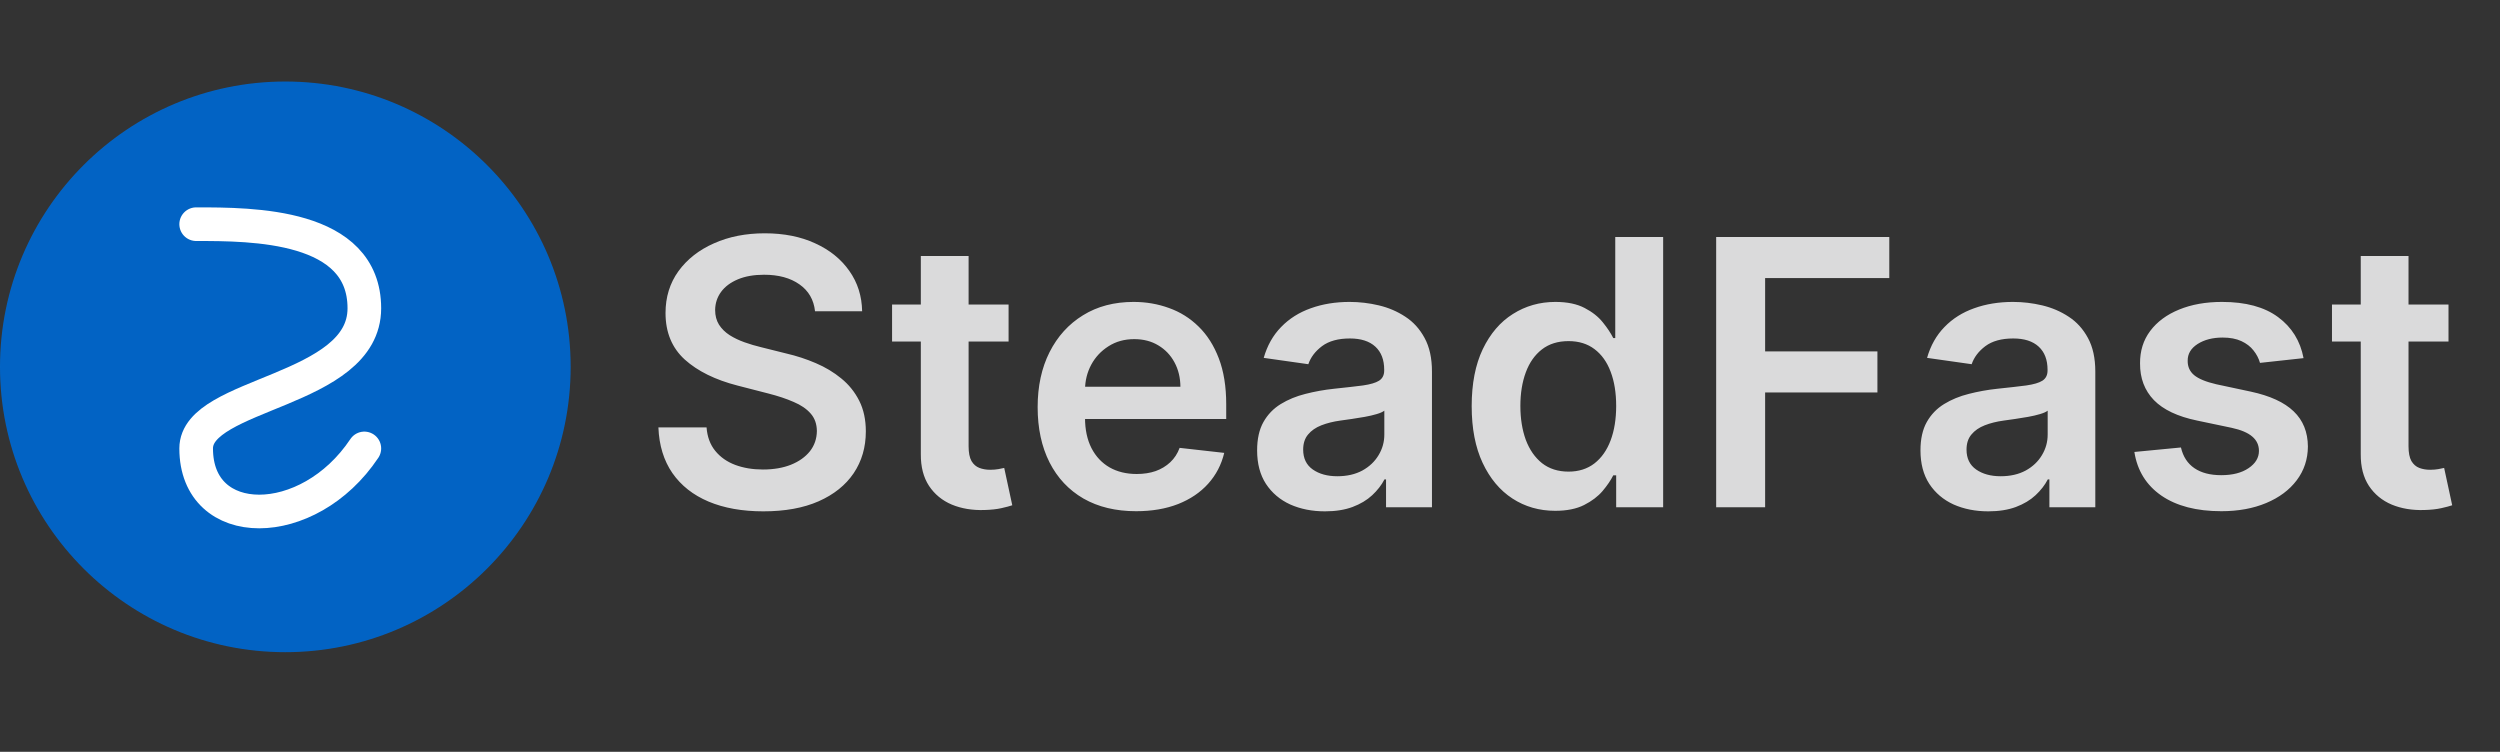
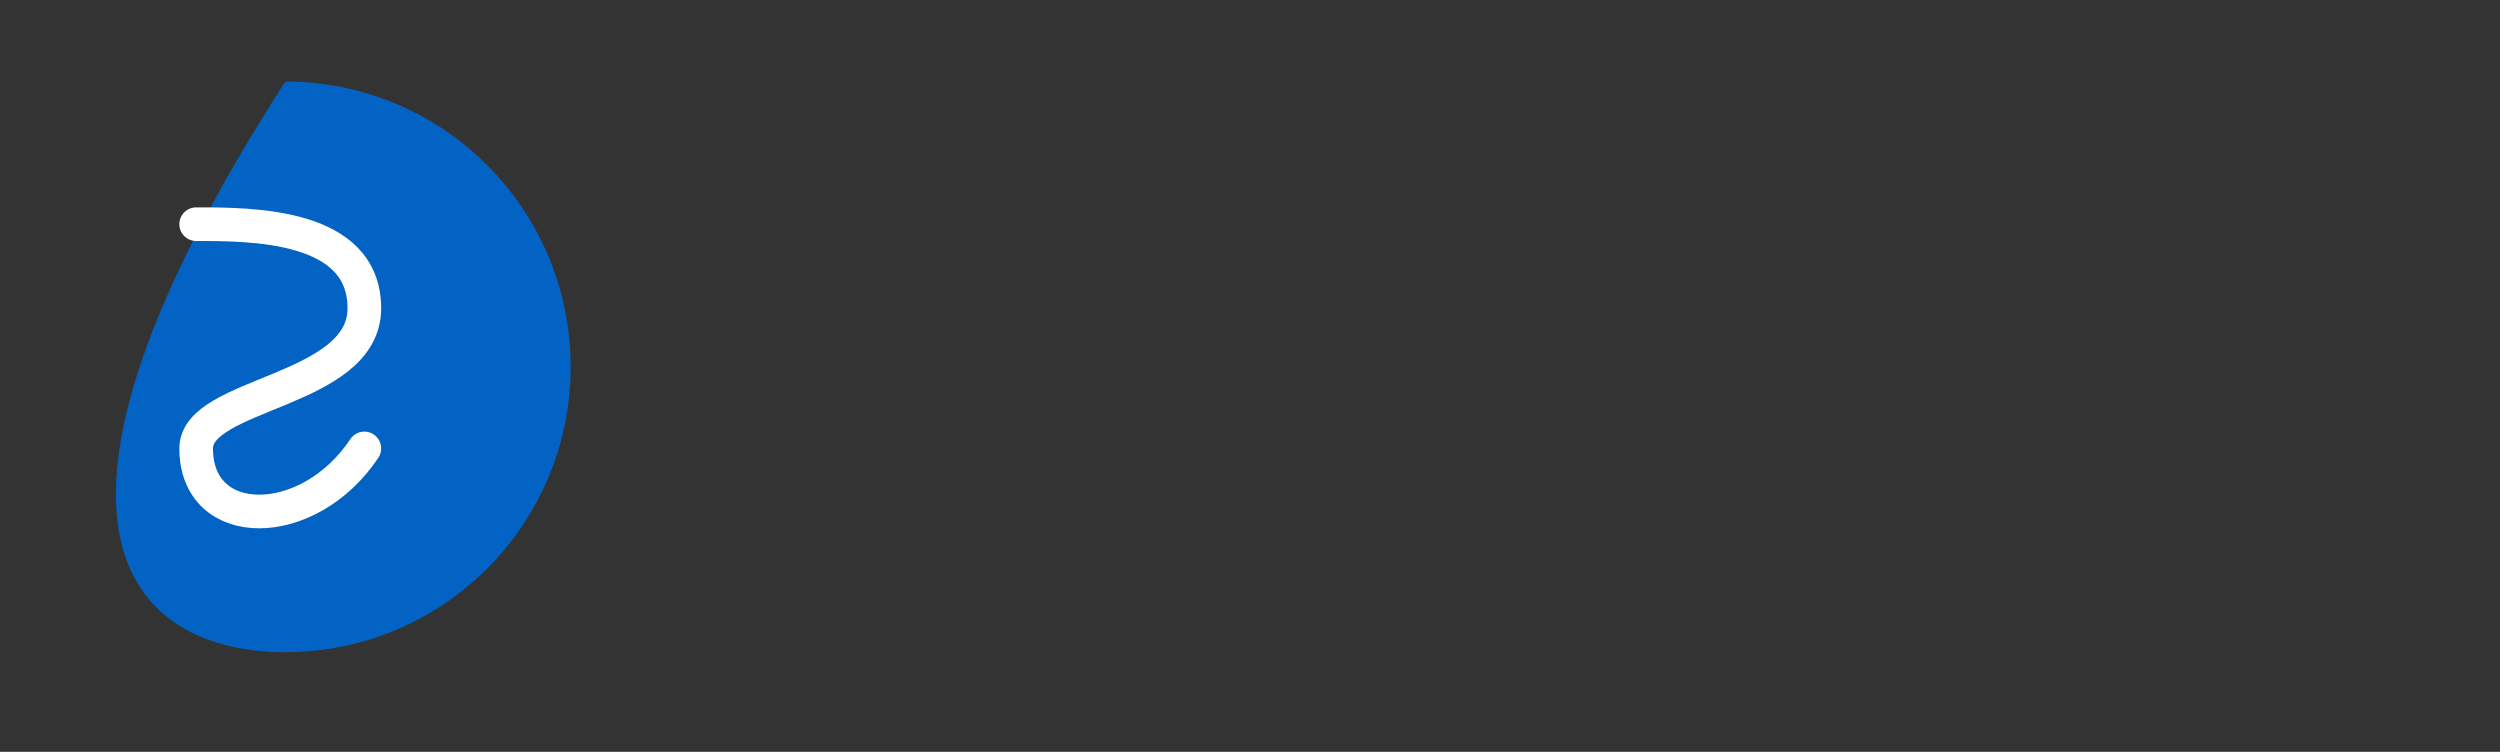
<svg xmlns="http://www.w3.org/2000/svg" width="276" height="83" viewBox="0 0 276 83" fill="none">
  <rect x="0" y="0" width="276" height="83" fill="#333333" stroke="none" />
-   <path d="M89.98 34.366C89.844 33.094 89.27 32.103 88.26 31.395C87.26 30.686 85.959 30.331 84.356 30.331C83.23 30.331 82.263 30.501 81.457 30.841C80.651 31.181 80.034 31.642 79.607 32.225C79.18 32.808 78.961 33.473 78.951 34.221C78.951 34.842 79.092 35.381 79.374 35.838C79.665 36.294 80.059 36.683 80.554 37.003C81.049 37.314 81.598 37.576 82.2 37.79C82.802 38.004 83.409 38.183 84.021 38.329L86.818 39.028C87.945 39.29 89.028 39.645 90.067 40.092C91.116 40.538 92.053 41.102 92.879 41.782C93.714 42.461 94.374 43.282 94.86 44.244C95.345 45.205 95.588 46.332 95.588 47.623C95.588 49.371 95.141 50.911 94.248 52.241C93.354 53.562 92.063 54.597 90.373 55.344C88.693 56.083 86.658 56.452 84.269 56.452C81.948 56.452 79.932 56.092 78.223 55.374C76.523 54.655 75.193 53.606 74.231 52.227C73.28 50.848 72.765 49.168 72.687 47.186H78.004C78.082 48.225 78.403 49.09 78.966 49.779C79.529 50.469 80.263 50.984 81.166 51.324C82.079 51.664 83.099 51.834 84.225 51.834C85.4 51.834 86.43 51.659 87.314 51.309C88.207 50.95 88.906 50.454 89.411 49.823C89.916 49.182 90.174 48.434 90.183 47.58C90.174 46.803 89.945 46.162 89.499 45.657C89.052 45.142 88.426 44.715 87.62 44.375C86.823 44.025 85.891 43.714 84.822 43.442L81.428 42.568C78.971 41.937 77.028 40.98 75.601 39.698C74.183 38.407 73.474 36.693 73.474 34.556C73.474 32.798 73.95 31.259 74.901 29.938C75.863 28.617 77.169 27.592 78.82 26.864C80.471 26.126 82.341 25.757 84.429 25.757C86.546 25.757 88.401 26.126 89.994 26.864C91.597 27.592 92.854 28.607 93.767 29.909C94.68 31.2 95.151 32.686 95.18 34.366H89.98ZM111.347 33.623V37.703H98.484V33.623H111.347ZM101.659 28.262H106.933V49.27C106.933 49.978 107.04 50.522 107.254 50.901C107.477 51.27 107.768 51.523 108.128 51.659C108.487 51.795 108.885 51.863 109.322 51.863C109.652 51.863 109.954 51.838 110.225 51.79C110.507 51.741 110.721 51.698 110.866 51.659L111.755 55.782C111.473 55.879 111.07 55.985 110.546 56.102C110.031 56.218 109.4 56.286 108.652 56.306C107.331 56.345 106.142 56.146 105.083 55.709C104.024 55.262 103.184 54.572 102.563 53.64C101.951 52.708 101.65 51.542 101.659 50.144V28.262ZM125.424 56.437C123.18 56.437 121.243 55.971 119.611 55.038C117.989 54.096 116.741 52.766 115.867 51.047C114.993 49.318 114.556 47.283 114.556 44.943C114.556 42.641 114.993 40.621 115.867 38.883C116.751 37.134 117.984 35.775 119.567 34.803C121.15 33.823 123.01 33.332 125.147 33.332C126.526 33.332 127.827 33.556 129.051 34.002C130.284 34.439 131.372 35.119 132.314 36.042C133.266 36.964 134.014 38.14 134.558 39.567C135.102 40.985 135.374 42.675 135.374 44.637V46.254H117.032V42.699H130.318C130.309 41.689 130.09 40.791 129.663 40.004C129.236 39.208 128.638 38.581 127.871 38.125C127.113 37.669 126.23 37.44 125.22 37.44C124.142 37.44 123.195 37.703 122.379 38.227C121.563 38.742 120.927 39.422 120.47 40.267C120.024 41.102 119.795 42.02 119.786 43.02V46.123C119.786 47.424 120.024 48.541 120.5 49.474C120.975 50.396 121.641 51.105 122.495 51.6C123.35 52.086 124.35 52.329 125.496 52.329C126.264 52.329 126.958 52.222 127.58 52.008C128.201 51.785 128.74 51.46 129.197 51.032C129.653 50.605 129.998 50.076 130.231 49.444L135.155 49.998C134.844 51.299 134.252 52.436 133.378 53.407C132.513 54.368 131.406 55.116 130.056 55.65C128.706 56.175 127.162 56.437 125.424 56.437ZM146.274 56.452C144.856 56.452 143.579 56.199 142.443 55.694C141.316 55.179 140.423 54.422 139.762 53.422C139.111 52.421 138.786 51.188 138.786 49.721C138.786 48.459 139.019 47.415 139.485 46.589C139.952 45.764 140.588 45.103 141.394 44.608C142.2 44.112 143.108 43.739 144.118 43.486C145.138 43.224 146.192 43.034 147.279 42.918C148.59 42.782 149.654 42.66 150.47 42.554C151.286 42.437 151.878 42.262 152.247 42.029C152.626 41.786 152.815 41.413 152.815 40.907V40.82C152.815 39.723 152.49 38.873 151.839 38.271C151.188 37.669 150.251 37.367 149.027 37.367C147.736 37.367 146.711 37.649 145.954 38.212C145.206 38.776 144.701 39.441 144.439 40.208L139.515 39.509C139.903 38.149 140.544 37.013 141.438 36.1C142.331 35.177 143.424 34.488 144.715 34.031C146.007 33.565 147.435 33.332 148.998 33.332C150.076 33.332 151.15 33.458 152.218 33.711C153.286 33.963 154.262 34.381 155.146 34.964C156.03 35.537 156.739 36.319 157.273 37.309C157.817 38.3 158.089 39.538 158.089 41.024V56H153.019V52.926H152.844C152.524 53.548 152.072 54.13 151.489 54.674C150.916 55.209 150.193 55.641 149.319 55.971C148.454 56.291 147.44 56.452 146.274 56.452ZM147.644 52.577C148.702 52.577 149.62 52.368 150.397 51.95C151.174 51.523 151.771 50.959 152.189 50.26C152.616 49.561 152.83 48.798 152.83 47.973V45.336C152.665 45.472 152.383 45.598 151.985 45.715C151.596 45.831 151.159 45.934 150.674 46.021C150.188 46.108 149.707 46.186 149.231 46.254C148.756 46.322 148.343 46.38 147.993 46.429C147.206 46.536 146.502 46.71 145.881 46.953C145.259 47.196 144.769 47.536 144.409 47.973C144.05 48.4 143.87 48.954 143.87 49.634C143.87 50.605 144.225 51.338 144.934 51.834C145.643 52.329 146.546 52.577 147.644 52.577ZM171.695 56.393C169.938 56.393 168.364 55.942 166.975 55.038C165.587 54.135 164.489 52.824 163.683 51.105C162.877 49.386 162.474 47.298 162.474 44.841C162.474 42.355 162.882 40.257 163.698 38.547C164.523 36.828 165.635 35.532 167.034 34.658C168.432 33.774 169.991 33.332 171.71 33.332C173.021 33.332 174.099 33.556 174.944 34.002C175.789 34.439 176.459 34.969 176.954 35.59C177.45 36.202 177.833 36.78 178.105 37.324H178.324V26.165H183.612V56H178.426V52.474H178.105C177.833 53.018 177.44 53.596 176.925 54.208C176.411 54.81 175.731 55.325 174.886 55.752C174.041 56.18 172.977 56.393 171.695 56.393ZM173.167 52.067C174.284 52.067 175.235 51.766 176.022 51.163C176.809 50.551 177.406 49.702 177.814 48.614C178.222 47.526 178.426 46.259 178.426 44.812C178.426 43.365 178.222 42.107 177.814 41.039C177.416 39.97 176.823 39.14 176.037 38.547C175.26 37.955 174.303 37.659 173.167 37.659C171.992 37.659 171.011 37.965 170.224 38.577C169.437 39.188 168.845 40.033 168.447 41.111C168.049 42.19 167.849 43.423 167.849 44.812C167.849 46.21 168.049 47.458 168.447 48.556C168.855 49.644 169.452 50.503 170.239 51.134C171.035 51.756 172.011 52.067 173.167 52.067ZM189.465 56V26.165H208.578V30.695H194.87V38.795H207.267V43.326H194.87V56H189.465ZM219.508 56.452C218.09 56.452 216.813 56.199 215.676 55.694C214.55 55.179 213.656 54.422 212.996 53.422C212.345 52.421 212.02 51.188 212.02 49.721C212.02 48.459 212.253 47.415 212.719 46.589C213.185 45.764 213.821 45.103 214.627 44.608C215.434 44.112 216.342 43.739 217.352 43.486C218.371 43.224 219.425 43.034 220.513 42.918C221.824 42.782 222.888 42.66 223.703 42.554C224.519 42.437 225.112 42.262 225.481 42.029C225.859 41.786 226.049 41.413 226.049 40.907V40.82C226.049 39.723 225.723 38.873 225.073 38.271C224.422 37.669 223.485 37.367 222.261 37.367C220.969 37.367 219.945 37.649 219.187 38.212C218.439 38.776 217.934 39.441 217.672 40.208L212.748 39.509C213.137 38.149 213.778 37.013 214.671 36.1C215.565 35.177 216.657 34.488 217.949 34.031C219.241 33.565 220.668 33.332 222.232 33.332C223.31 33.332 224.383 33.458 225.452 33.711C226.52 33.963 227.496 34.381 228.38 34.964C229.264 35.537 229.973 36.319 230.507 37.309C231.051 38.3 231.322 39.538 231.322 41.024V56H226.253V52.926H226.078C225.757 53.548 225.306 54.13 224.723 54.674C224.15 55.209 223.427 55.641 222.553 55.971C221.688 56.291 220.673 56.452 219.508 56.452ZM220.877 52.577C221.936 52.577 222.854 52.368 223.631 51.95C224.408 51.523 225.005 50.959 225.422 50.26C225.85 49.561 226.063 48.798 226.063 47.973V45.336C225.898 45.472 225.617 45.598 225.218 45.715C224.83 45.831 224.393 45.934 223.907 46.021C223.422 46.108 222.941 46.186 222.465 46.254C221.989 46.322 221.576 46.38 221.227 46.429C220.44 46.536 219.736 46.71 219.114 46.953C218.493 47.196 218.002 47.536 217.643 47.973C217.284 48.4 217.104 48.954 217.104 49.634C217.104 50.605 217.459 51.338 218.168 51.834C218.877 52.329 219.78 52.577 220.877 52.577ZM254.311 39.538L249.503 40.062C249.367 39.577 249.13 39.12 248.79 38.693C248.459 38.266 248.013 37.921 247.449 37.659C246.886 37.397 246.196 37.266 245.381 37.266C244.283 37.266 243.361 37.503 242.613 37.979C241.875 38.455 241.51 39.072 241.52 39.829C241.51 40.48 241.748 41.01 242.234 41.417C242.729 41.825 243.545 42.16 244.681 42.423L248.498 43.238C250.615 43.695 252.189 44.418 253.218 45.409C254.257 46.4 254.782 47.696 254.792 49.299C254.782 50.707 254.369 51.95 253.553 53.028C252.747 54.096 251.625 54.932 250.188 55.534C248.751 56.136 247.1 56.437 245.235 56.437C242.496 56.437 240.292 55.864 238.621 54.718C236.951 53.562 235.955 51.955 235.635 49.896L240.777 49.401C241.01 50.411 241.506 51.173 242.263 51.688C243.021 52.203 244.006 52.46 245.22 52.46C246.473 52.46 247.478 52.203 248.236 51.688C249.003 51.173 249.387 50.537 249.387 49.779C249.387 49.138 249.139 48.609 248.644 48.191C248.158 47.774 247.401 47.453 246.371 47.23L242.554 46.429C240.408 45.982 238.82 45.229 237.791 44.171C236.761 43.102 236.251 41.752 236.261 40.121C236.251 38.742 236.625 37.547 237.383 36.537C238.15 35.517 239.214 34.731 240.573 34.177C241.943 33.614 243.521 33.332 245.308 33.332C247.93 33.332 249.994 33.891 251.499 35.007C253.014 36.124 253.952 37.635 254.311 39.538ZM270.314 33.623V37.703H257.45V33.623H270.314ZM260.626 28.262H265.9V49.27C265.9 49.978 266.007 50.522 266.22 50.901C266.444 51.27 266.735 51.523 267.094 51.659C267.454 51.795 267.852 51.863 268.289 51.863C268.619 51.863 268.92 51.838 269.192 51.79C269.474 51.741 269.687 51.698 269.833 51.659L270.722 55.782C270.44 55.879 270.037 55.985 269.513 56.102C268.998 56.218 268.367 56.286 267.619 56.306C266.298 56.345 265.108 56.146 264.05 55.709C262.991 55.262 262.151 54.572 261.529 53.64C260.918 52.708 260.616 51.542 260.626 50.144V28.262Z" fill="#DADADB" />
-   <path opacity="0.95" d="M31.5 72C48.897 72 63 57.897 63 40.5C63 23.103 48.897 9 31.5 9C14.103 9 0 23.103 0 40.5C0 57.897 14.103 72 31.5 72Z" fill="#0066CC" />
+   <path opacity="0.95" d="M31.5 72C48.897 72 63 57.897 63 40.5C63 23.103 48.897 9 31.5 9C0 57.897 14.103 72 31.5 72Z" fill="#0066CC" />
  <path d="M21.656 24.75C27.845 24.75 40.224 24.75 40.224 34.034C40.224 43.317 21.656 43.317 21.656 49.506C21.656 58.79 34.035 58.79 40.224 49.506" stroke="white" stroke-width="3.713" stroke-linecap="round" stroke-linejoin="round" />
</svg>